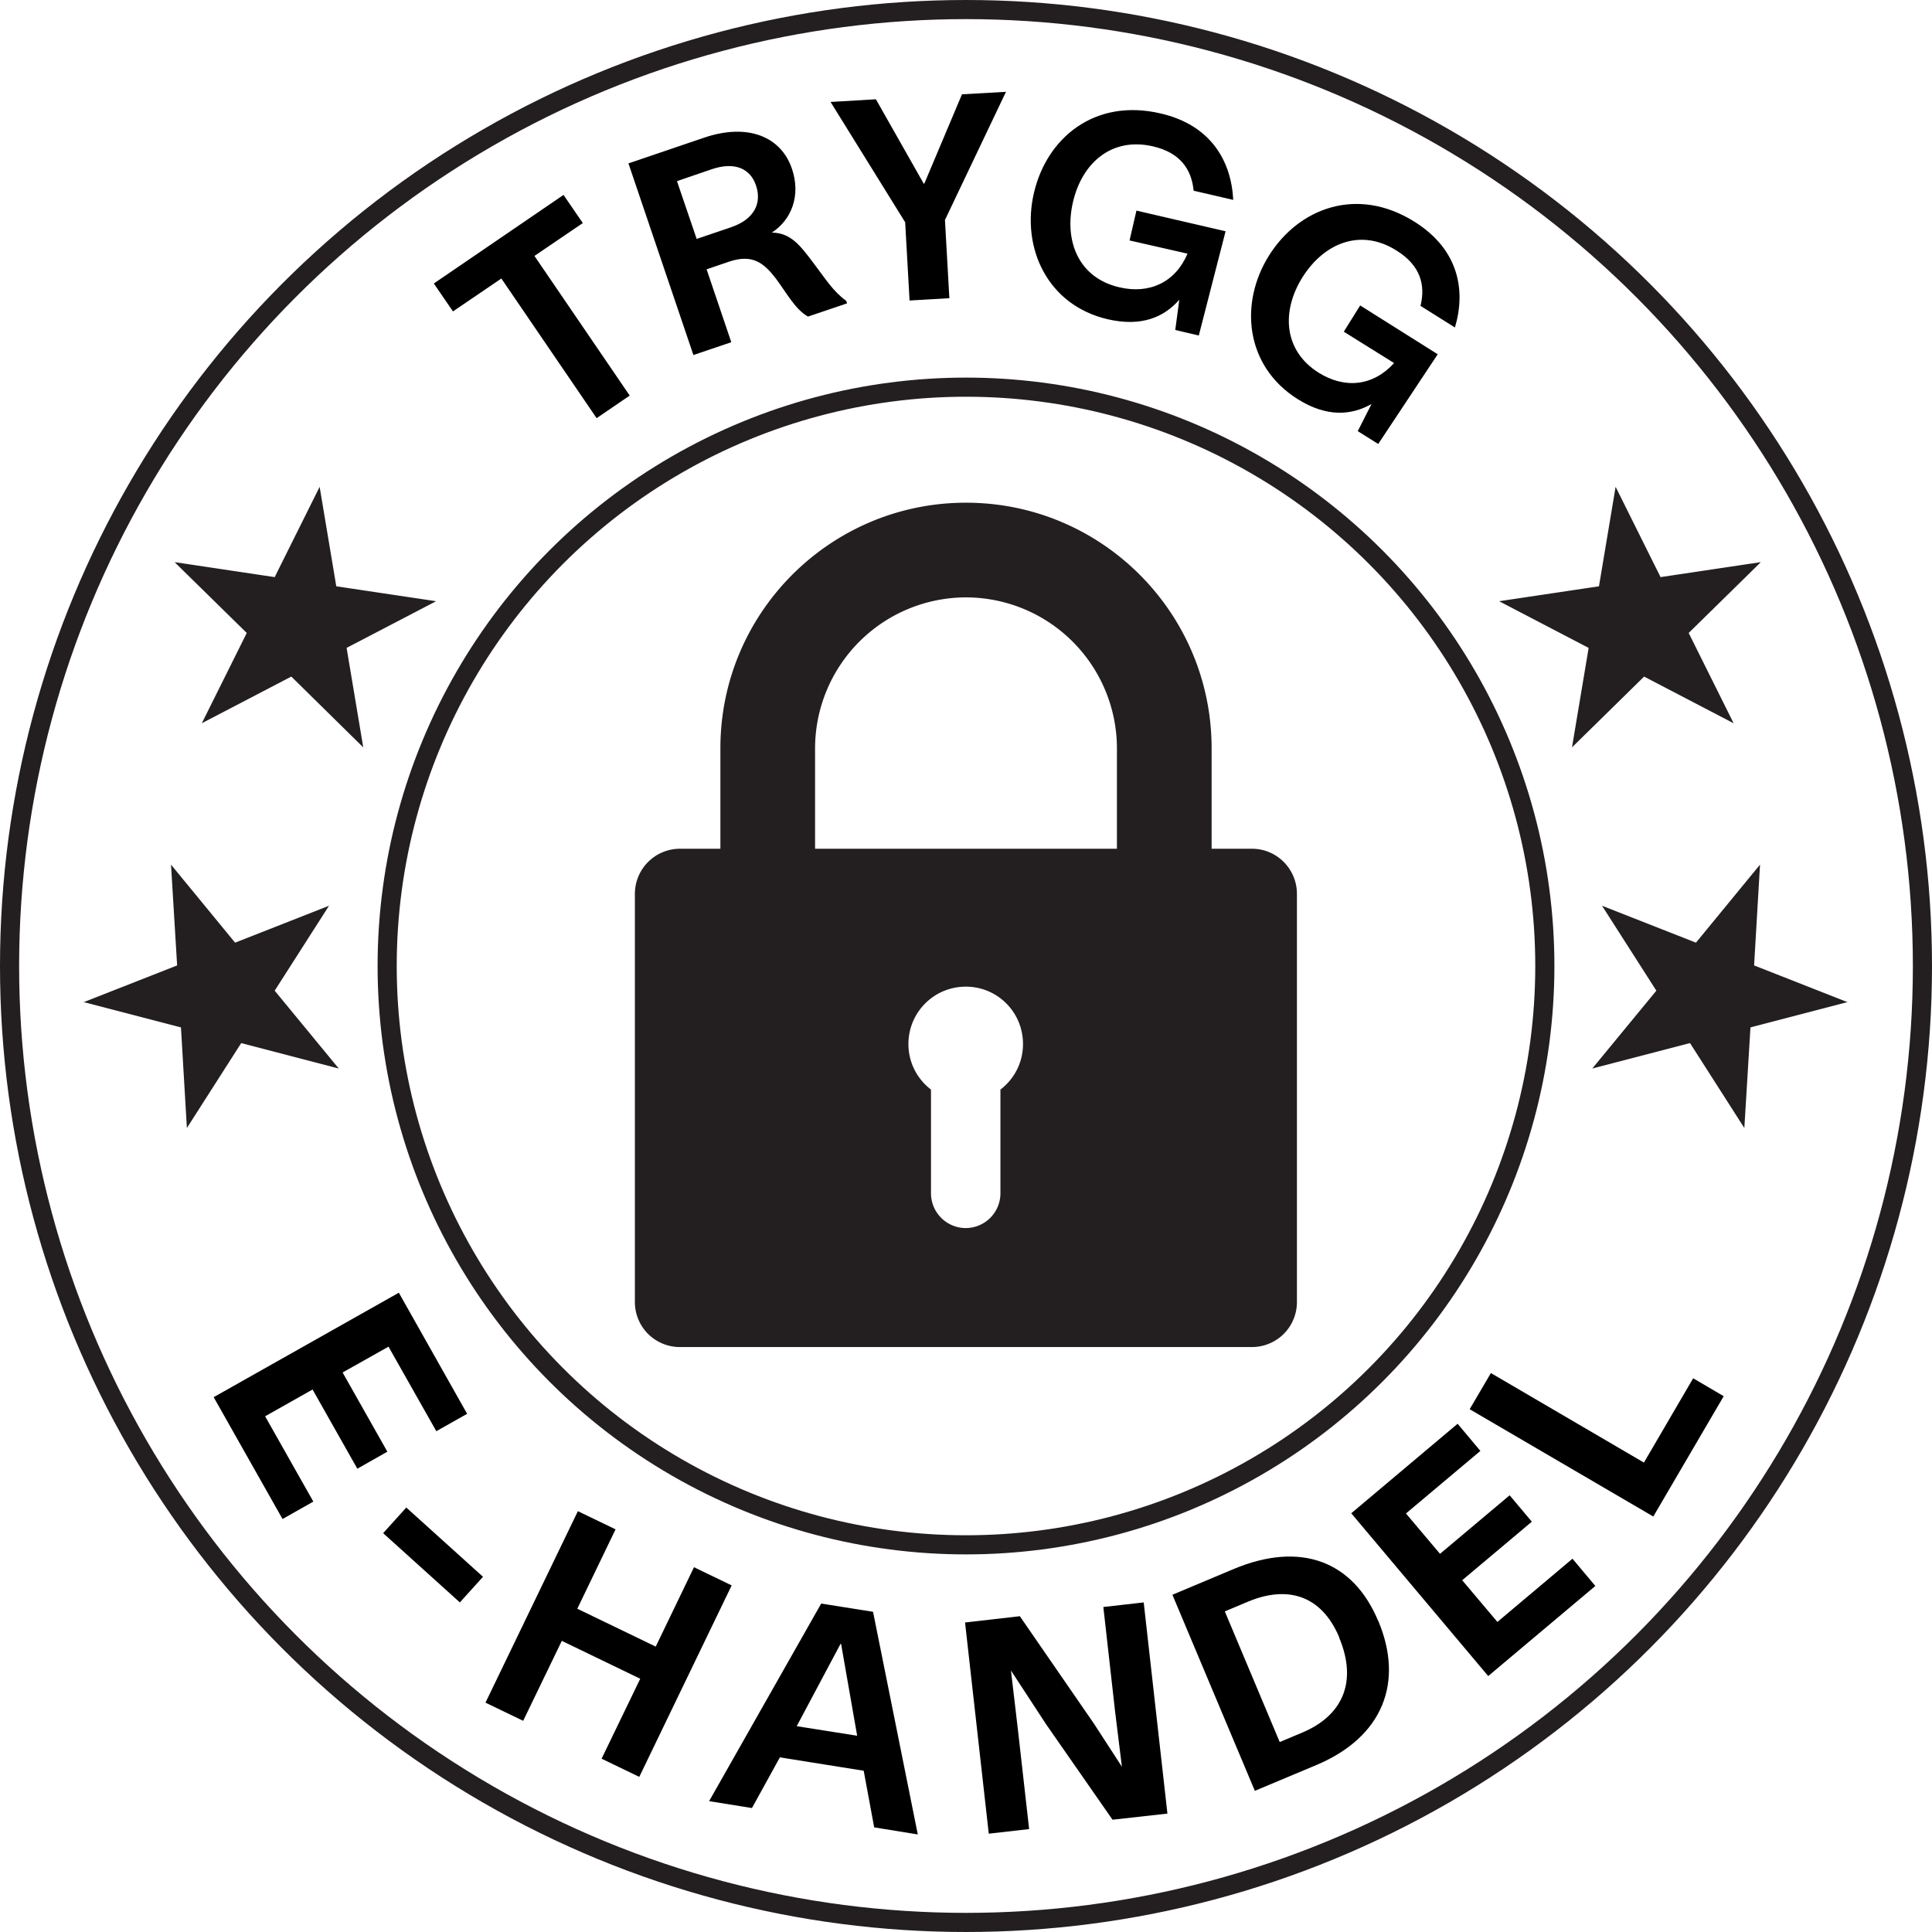
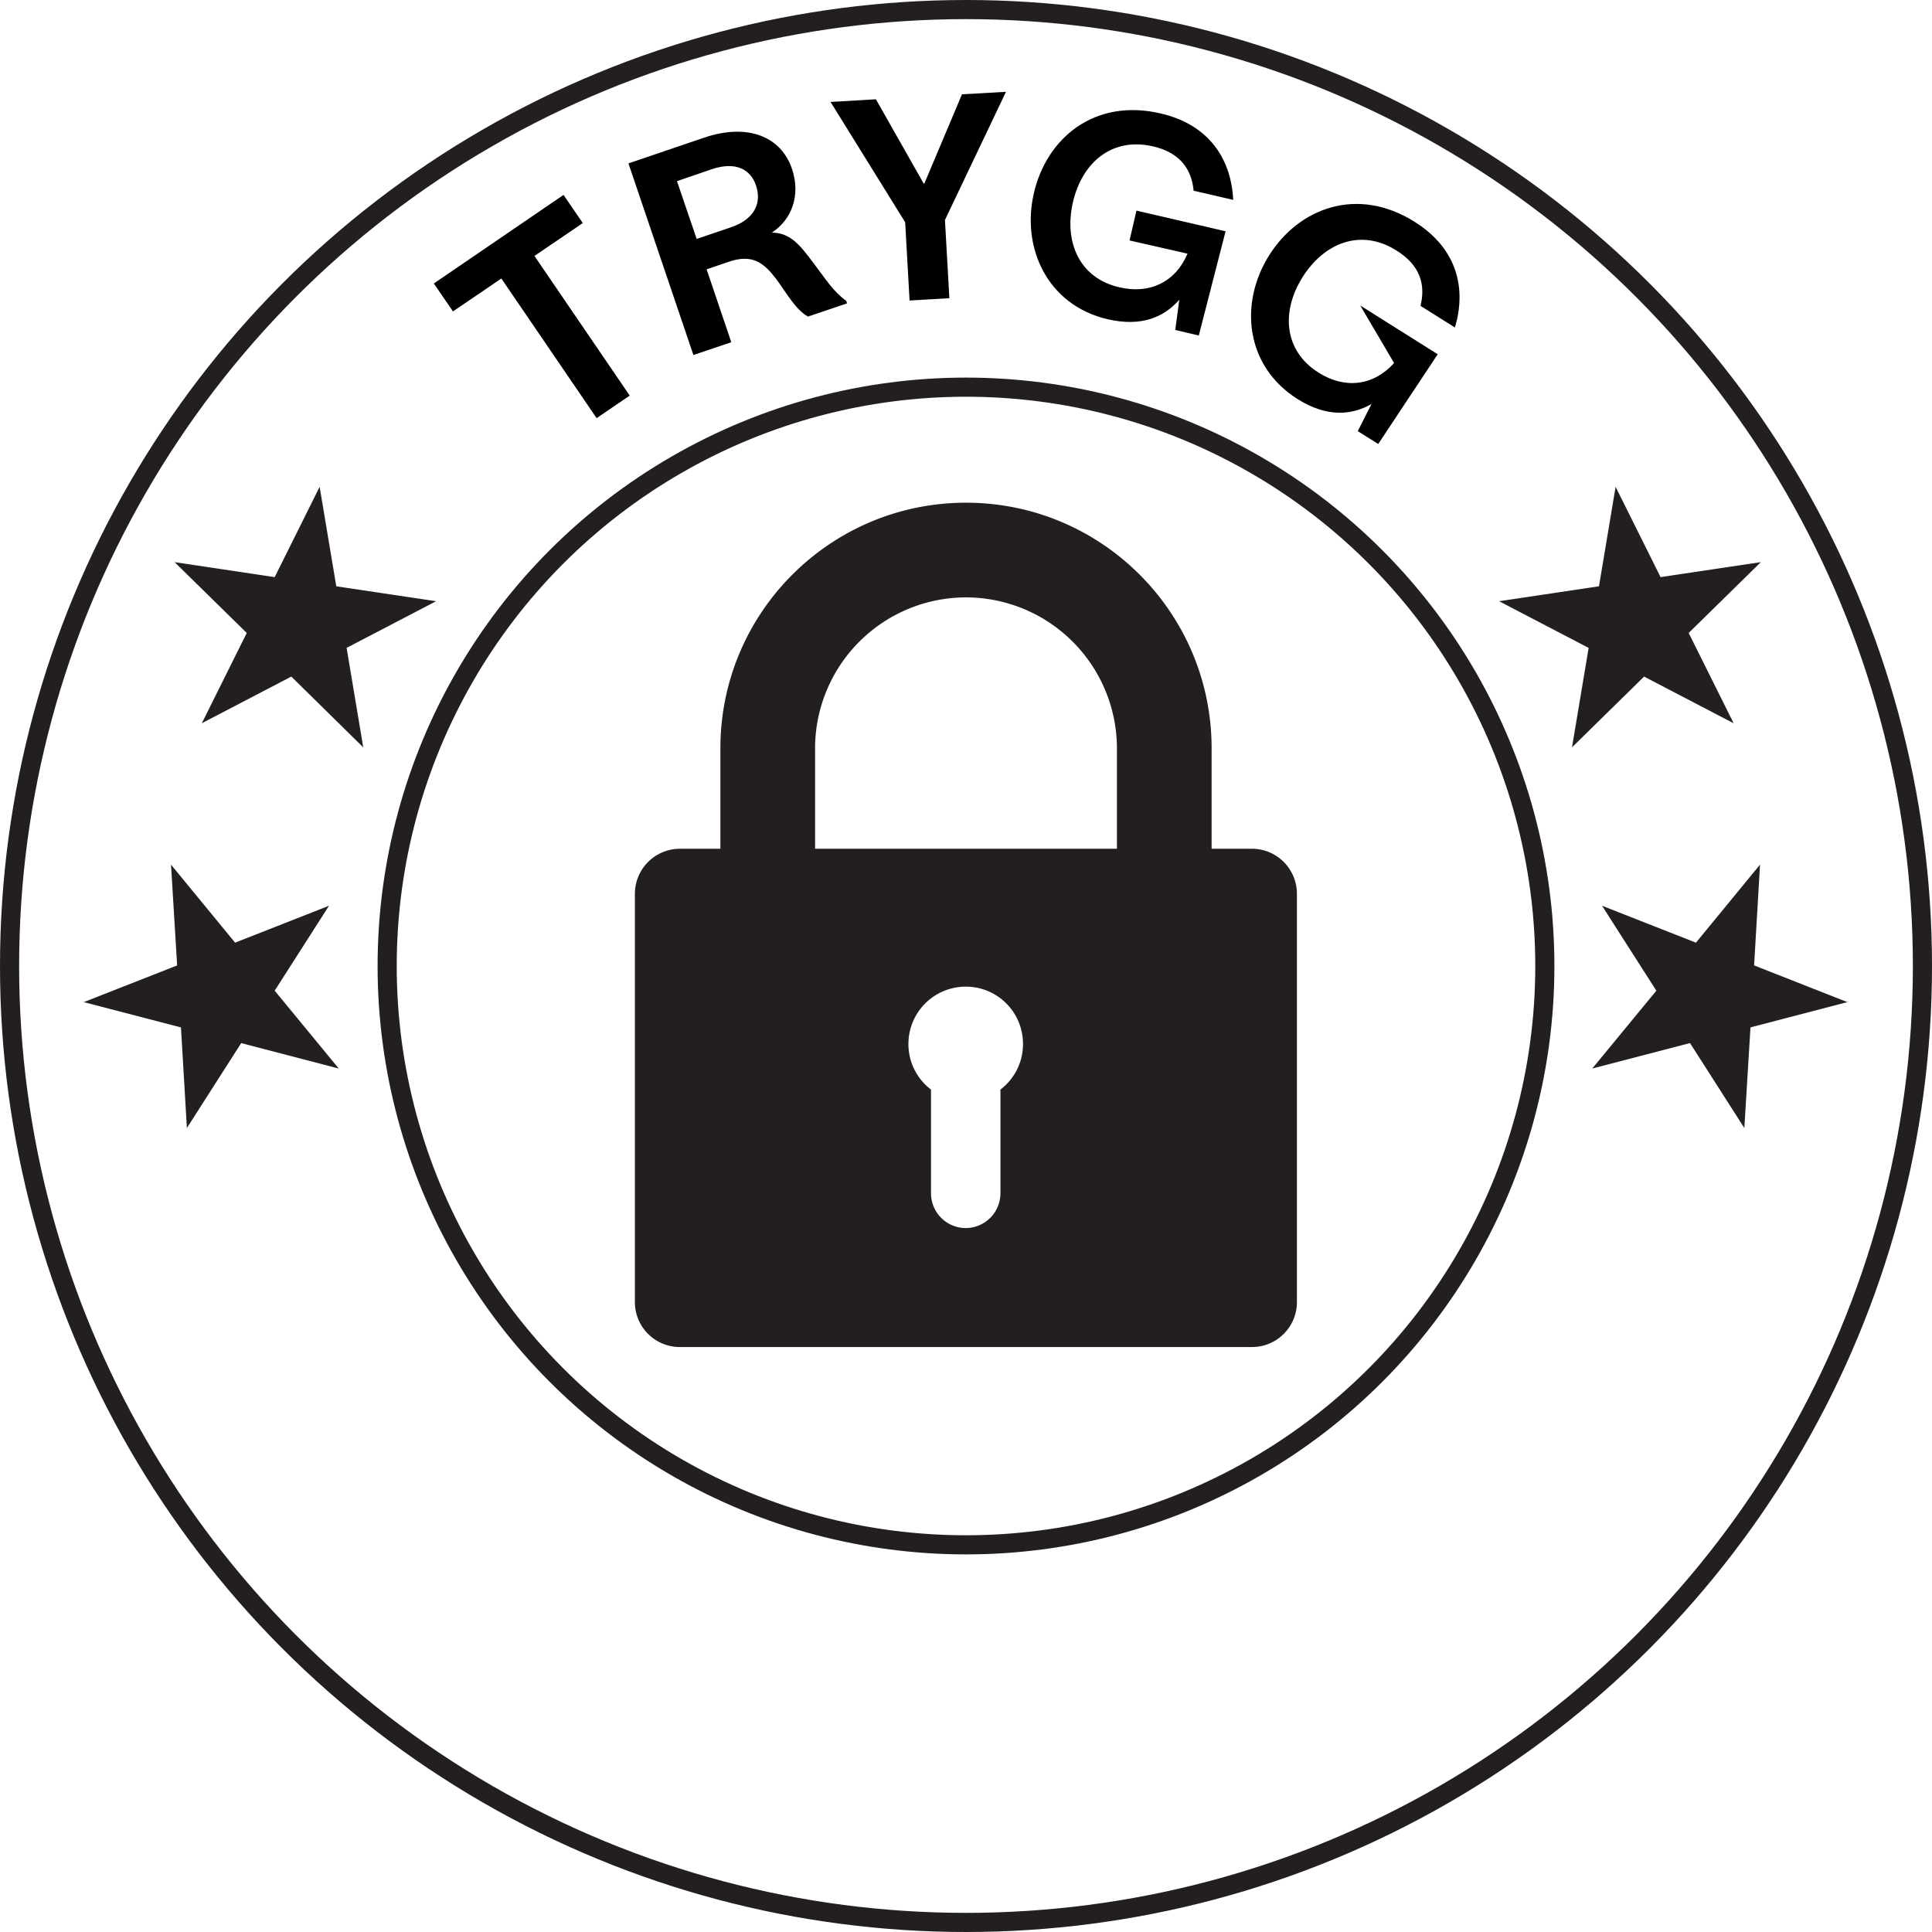
<svg xmlns="http://www.w3.org/2000/svg" viewBox="0 0 101 101">
  <g stroke="#231f20" fill="none">
    <circle r="50" cy="50.5" cx="50.5" />
    <circle r="30.26" cy="50.5" cx="50.5" />
  </g>
-   <path d="M30.47 11.66l-2.53 1.72 4.98 7.3-1.73 1.18-4.98-7.3-2.53 1.72-1-1.46 6.78-4.63 1 1.46zm2.39-3.12L36.8 7.2c2.29-.78 4.03-.06 4.6 1.62.48 1.41-.03 2.68-1.05 3.34.98.01 1.48.66 2.19 1.61.62.81.99 1.44 1.7 1.96l.04.13-2.04.69c-.66-.37-1.11-1.22-1.68-1.99-.62-.8-1.21-1.3-2.45-.88l-1.17.4 1.29 3.81-1.98.67-3.4-10.03zm5.38 3.33c1.15-.39 1.61-1.22 1.28-2.18-.29-.86-1.09-1.26-2.32-.84l-1.81.62 1.03 3.02 1.83-.62zm7.55-6.68l2.5 4.41h.03l1.97-4.67 2.3-.13-3.19 6.7.23 4.09-2.08.12-.23-4.09-3.9-6.29 2.37-.14zm13.62 5.82l4.66 1.08-1.4 5.45-1.23-.29.21-1.58c-.79.9-1.96 1.43-3.74 1.02-3.15-.73-4.53-3.73-3.86-6.6.66-2.86 3.16-4.97 6.62-4.16 2.65.61 3.7 2.51 3.8 4.52l-2.07-.48c-.11-1.12-.7-1.99-2.13-2.32-2.17-.5-3.71.88-4.18 2.92s.3 3.96 2.43 4.45c1.58.37 2.93-.27 3.56-1.76l-3.03-.69.36-1.56zm11.7 4.96l4.05 2.55-3.11 4.69-1.07-.67.72-1.42c-1.04.59-2.33.71-3.87-.26-2.74-1.73-3.05-5.01-1.49-7.5s4.62-3.65 7.62-1.76c2.3 1.45 2.68 3.58 2.1 5.52l-1.8-1.13c.27-1.09 0-2.11-1.25-2.89-1.88-1.19-3.79-.39-4.91 1.38s-1.01 3.84.83 5c1.37.86 2.85.71 3.95-.5l-2.63-1.64.85-1.36z" />
+   <path d="M30.47 11.66l-2.53 1.72 4.98 7.3-1.73 1.18-4.98-7.3-2.53 1.72-1-1.46 6.78-4.63 1 1.46zm2.39-3.12L36.8 7.2c2.29-.78 4.03-.06 4.6 1.62.48 1.41-.03 2.68-1.05 3.34.98.01 1.48.66 2.19 1.61.62.81.99 1.44 1.7 1.96l.04.13-2.04.69c-.66-.37-1.11-1.22-1.68-1.99-.62-.8-1.21-1.3-2.45-.88l-1.17.4 1.29 3.81-1.98.67-3.4-10.03zm5.38 3.33c1.15-.39 1.61-1.22 1.28-2.18-.29-.86-1.09-1.26-2.32-.84l-1.81.62 1.03 3.02 1.83-.62zm7.55-6.68l2.5 4.41h.03l1.97-4.67 2.3-.13-3.19 6.7.23 4.09-2.08.12-.23-4.09-3.9-6.29 2.37-.14zm13.62 5.82l4.66 1.08-1.4 5.45-1.23-.29.21-1.58c-.79.9-1.96 1.43-3.74 1.02-3.15-.73-4.53-3.73-3.86-6.6.66-2.86 3.16-4.97 6.62-4.16 2.65.61 3.7 2.51 3.8 4.52l-2.07-.48c-.11-1.12-.7-1.99-2.13-2.32-2.17-.5-3.71.88-4.18 2.92s.3 3.96 2.43 4.45c1.58.37 2.93-.27 3.56-1.76l-3.03-.69.36-1.56zm11.7 4.96l4.05 2.55-3.11 4.69-1.07-.67.72-1.42c-1.04.59-2.33.71-3.87-.26-2.74-1.73-3.05-5.01-1.49-7.5s4.62-3.65 7.62-1.76c2.3 1.45 2.68 3.58 2.1 5.52l-1.8-1.13c.27-1.09 0-2.11-1.25-2.89-1.88-1.19-3.79-.39-4.91 1.38s-1.01 3.84.83 5c1.37.86 2.85.71 3.95-.5z" />
  <path fill="#231f20" d="M65.45 44.37h-2.11v-5.25c0-7.09-5.75-12.84-12.84-12.84s-12.84 5.75-12.84 12.84v5.25h-2.11a2.36 2.36 0 0 0-2.36 2.36v21.34a2.35 2.35 0 0 0 2.36 2.35h29.9a2.35 2.35 0 0 0 2.35-2.35V46.73c0-1.3-1.05-2.36-2.35-2.36zM52.3 56.96v5.42a1.82 1.82 0 0 1-1.81 1.82 1.82 1.82 0 0 1-1.82-1.82v-5.42c-.72-.55-1.18-1.41-1.18-2.38 0-1.66 1.34-3 3-3s2.99 1.34 2.99 3c0 .97-.46 1.83-1.18 2.38zm6.09-12.59H42.61v-5.25a7.9 7.9 0 0 1 7.89-7.89 7.9 7.9 0 0 1 7.89 7.89v5.25zm33.64-14.98l-5.22.78-2.35-4.72-.87 5.2-5.22.78 4.68 2.44-.87 5.2 3.77-3.7 4.68 2.44-2.35-4.72 3.76-3.69zm4.58 23.01l-4.91-1.93.31-5.27-3.35 4.08-4.91-1.93 2.84 4.44-3.35 4.07 5.11-1.33 2.84 4.44.32-5.26 5.1-1.33zM9.15 29.39l5.21.78 2.35-4.72.87 5.2 5.22.78-4.68 2.44.87 5.2-3.76-3.7-4.68 2.44 2.35-4.72-3.76-3.69zM4.35 52.4l4.91-1.93-.32-5.27 3.35 4.08 4.91-1.93-2.84 4.44 3.35 4.07-5.1-1.33-2.84 4.44-.31-5.26-5.11-1.33z" />
-   <path d="M16.38 78.5l-1.61.91-3.6-6.37 9.68-5.46 3.57 6.33-1.61.91-2.5-4.42-2.4 1.35 2.34 4.14-1.57.89-2.34-4.14-2.48 1.4 2.52 4.46zm8.87 3.93l-1.21 1.34-4.01-3.62 1.21-1.34 4.01 3.62zm13 .45l-4.83 10.01-1.97-.95 2.02-4.18-4.1-1.98-2.02 4.18-1.97-.95L30.21 79l1.97.95-2 4.15 4.1 1.98 2-4.15 1.97.95zm6.9 9.69l-4.38-.7-1.46 2.65-2.24-.36 5.86-10.33 2.71.43 2.34 11.64-2.28-.37-.55-2.97zm-3.5-2.33l3.16.5-.84-4.8h-.03l-2.29 4.3zm11.67-5.74l3.87 5.61 1.46 2.25-.36-2.92-.61-5.43 2.11-.24 1.24 11.04-2.87.32-3.48-5-1.83-2.8.37 3.15.58 5.14-2.11.24-1.24-11.04 2.88-.33zm18.73.23c1.35 3.2.26 6.07-3.23 7.54l-3.22 1.35-4.31-10.25 3.19-1.34c3.52-1.48 6.26-.41 7.56 2.69zm-2.04.86c-.94-2.22-2.73-2.72-4.79-1.85l-1.19.5 2.87 6.83 1.19-.5c2.06-.87 2.91-2.61 1.91-4.98zm12.2-4.1l1.19 1.42-5.6 4.71-7.16-8.51 5.56-4.68 1.19 1.42-3.89 3.27 1.78 2.11 3.64-3.06 1.16 1.38-3.64 3.06 1.84 2.18 3.92-3.3zm6.3-9.44l1.6.94-3.68 6.29-9.6-5.61 1.11-1.89 8 4.68 2.57-4.4z" />
</svg>